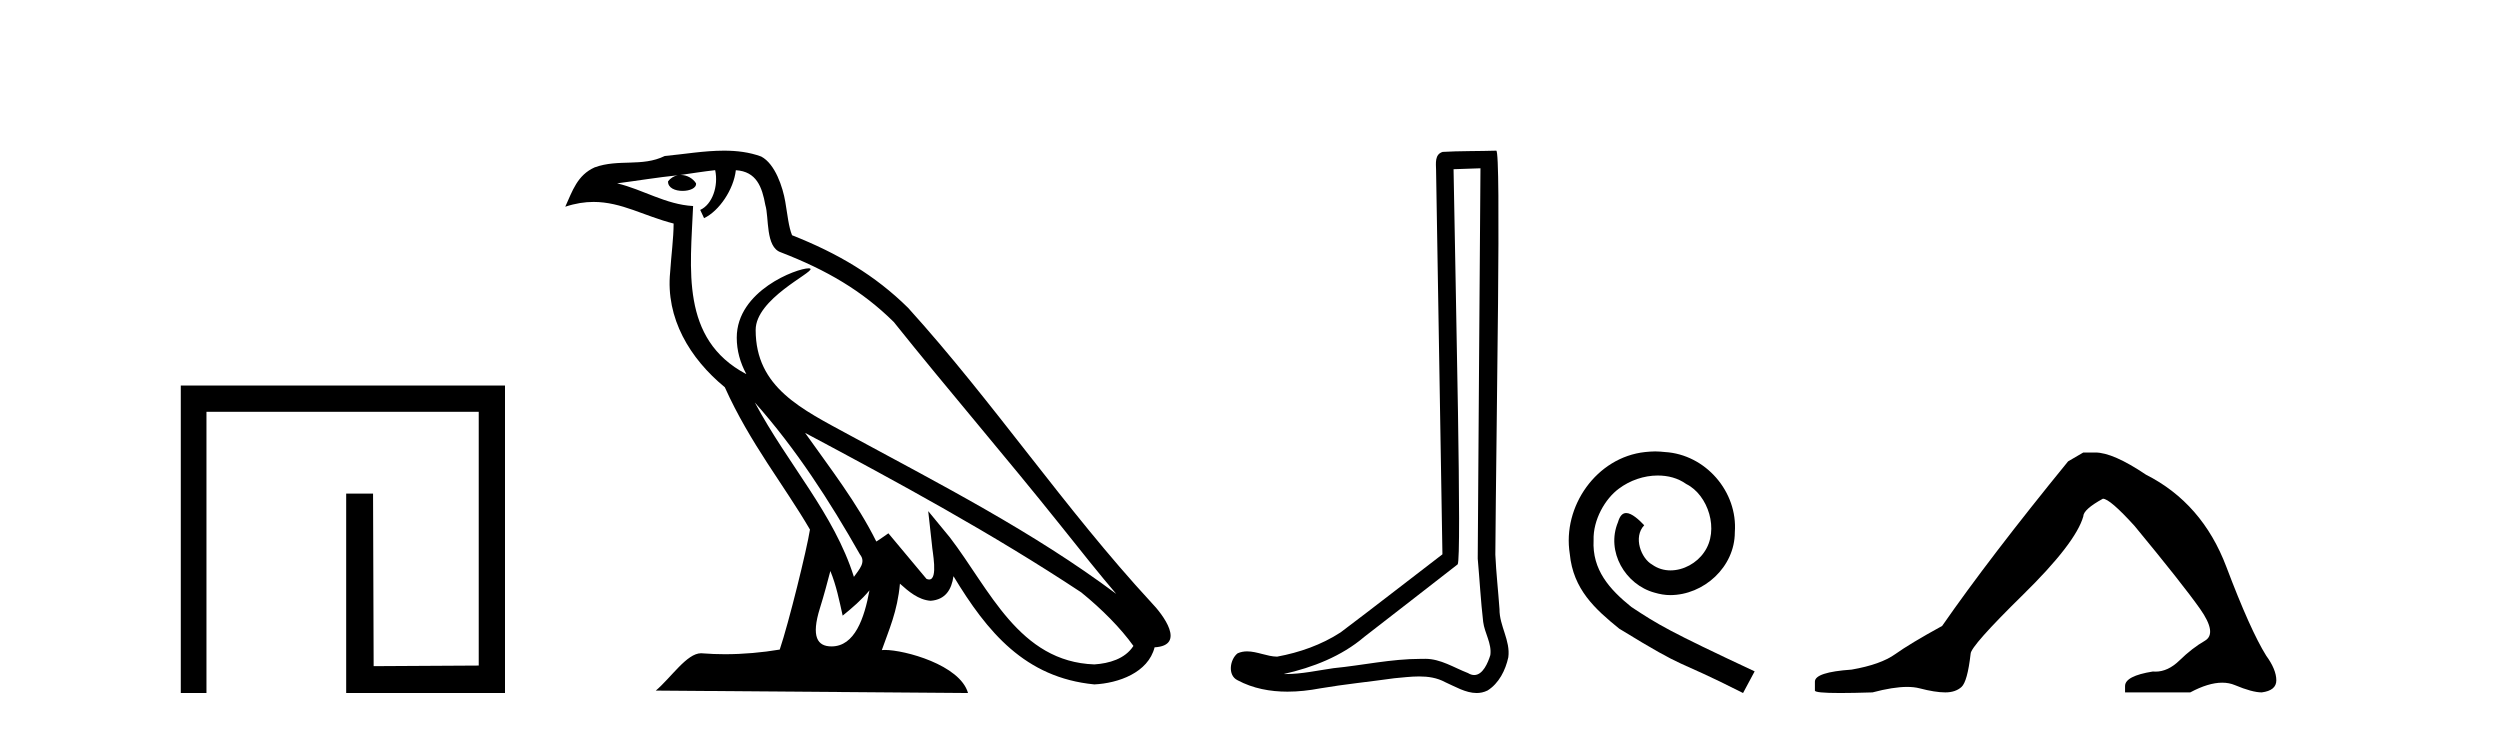
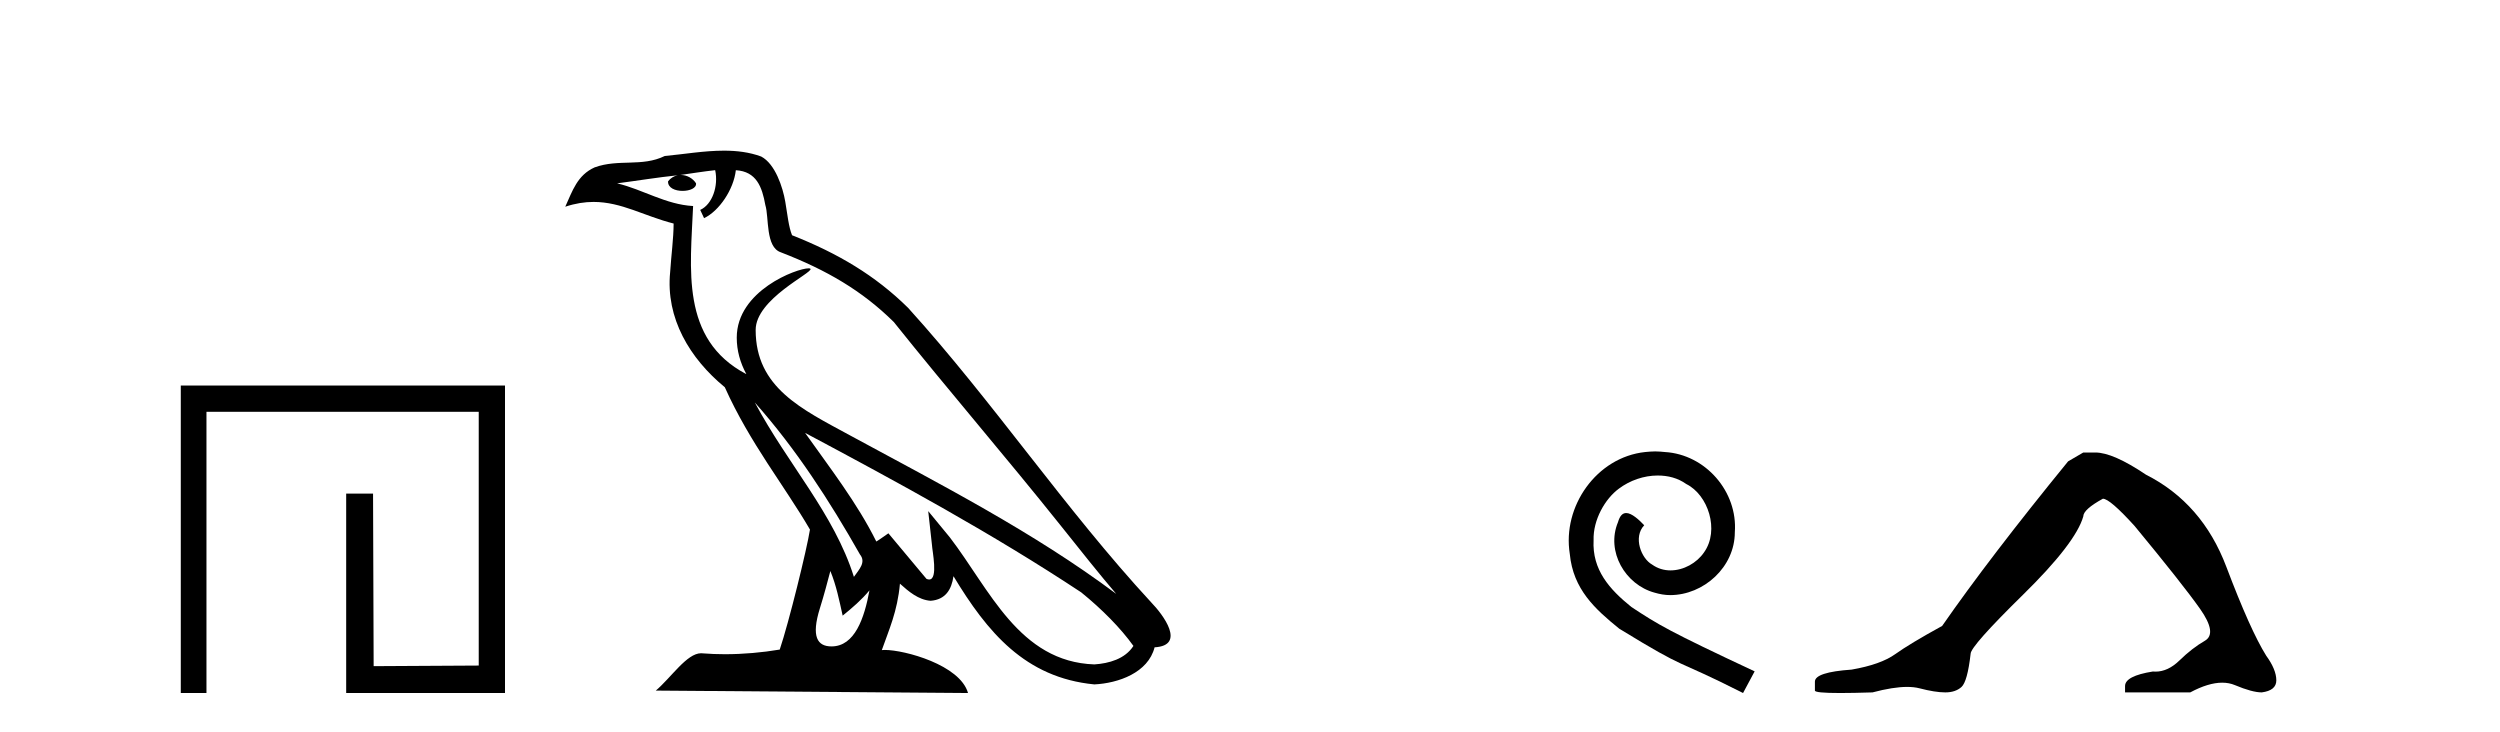
<svg xmlns="http://www.w3.org/2000/svg" width="140.0" height="41.0">
  <path d="M 10.124 21.59 L 10.124 38.809 L 11.562 38.809 L 11.562 23.061 L 26.809 23.061 L 26.809 37.271 L 20.924 37.305 L 20.891 27.642 L 19.386 27.642 L 19.386 38.809 L 28.28 38.809 L 28.28 21.59 Z" style="fill:#000000;stroke:none" />
  <path d="M 42.27 22.54 L 42.27 22.54 C 44.564 25.118 46.464 28.06 48.157 31.048 C 48.513 31.486 48.112 31.888 47.819 32.305 C 46.703 28.763 44.136 26.03 42.27 22.54 ZM 40.05 9.529 C 40.241 10.422 39.889 11.451 39.212 11.755 L 39.428 12.217 C 40.274 11.815 41.086 10.612 41.207 9.532 C 42.362 9.601 42.677 10.47 42.858 11.479 C 43.074 12.168 42.855 13.841 43.728 14.13 C 46.309 15.129 48.281 16.285 50.051 18.031 C 53.106 21.852 56.299 25.552 59.354 29.376 C 60.541 30.865 61.626 32.228 62.508 33.257 C 57.868 29.789 52.684 27.136 47.599 24.38 C 44.896 22.911 42.317 21.71 42.317 18.477 C 42.317 16.738 45.522 15.281 45.389 15.055 C 45.378 15.035 45.341 15.026 45.282 15.026 C 44.625 15.026 41.258 16.274 41.258 18.907 C 41.258 19.637 41.453 20.313 41.792 20.944 C 41.787 20.944 41.782 20.943 41.777 20.943 C 38.084 18.986 38.67 15.028 38.814 11.538 C 37.279 11.453 36.015 10.616 34.558 10.267 C 35.688 10.121 36.815 9.933 37.948 9.816 L 37.948 9.816 C 37.735 9.858 37.541 9.982 37.411 10.154 C 37.393 10.526 37.814 10.69 38.224 10.69 C 38.624 10.69 39.014 10.534 38.977 10.264 C 38.796 9.982 38.466 9.799 38.128 9.799 C 38.118 9.799 38.108 9.799 38.099 9.799 C 38.662 9.719 39.413 9.599 40.05 9.529 ZM 46.5 31.976 C 46.831 32.78 47.002 33.632 47.189 34.476 C 47.727 34.04 48.249 33.593 48.69 33.06 L 48.69 33.06 C 48.403 34.623 47.866 36.199 46.565 36.199 C 45.777 36.199 45.412 35.667 45.917 34.054 C 46.155 33.293 46.345 32.566 46.5 31.976 ZM 45.086 24.242 L 45.086 24.242 C 50.352 27.047 55.566 29.879 60.546 33.171 C 61.719 34.122 62.764 35.181 63.472 36.172 C 63.002 36.901 62.109 37.152 61.283 37.207 C 57.068 37.06 55.418 32.996 53.191 30.093 L 51.98 28.622 L 52.189 30.507 C 52.203 30.846 52.551 32.452 52.033 32.452 C 51.988 32.452 51.938 32.44 51.881 32.415 L 49.75 29.865 C 49.522 30.015 49.308 30.186 49.073 30.325 C 48.016 28.187 46.469 26.196 45.086 24.242 ZM 40.541 8.437 C 39.435 8.437 38.301 8.636 37.226 8.736 C 35.944 9.361 34.645 8.884 33.3 9.373 C 32.329 9.809 32.057 10.693 31.655 11.576 C 32.227 11.386 32.748 11.308 33.239 11.308 C 34.806 11.308 36.067 12.097 37.723 12.518 C 37.72 13.349 37.59 14.292 37.528 15.242 C 37.271 17.816 38.628 20.076 40.589 21.685 C 41.994 24.814 43.938 27.214 45.358 29.655 C 45.188 30.752 44.168 34.89 43.665 36.376 C 42.679 36.542 41.627 36.636 40.593 36.636 C 40.175 36.636 39.761 36.62 39.354 36.588 C 39.323 36.584 39.291 36.582 39.26 36.582 C 38.462 36.582 37.585 37.945 36.724 38.673 L 54.209 38.809 C 53.763 37.233 50.656 36.397 49.552 36.397 C 49.489 36.397 49.432 36.399 49.382 36.405 C 49.772 35.29 50.258 34.243 50.396 32.686 C 50.884 33.123 51.432 33.595 52.115 33.644 C 52.95 33.582 53.289 33.011 53.395 32.267 C 55.287 35.396 57.402 37.951 61.283 38.327 C 62.624 38.261 64.295 37.675 64.657 36.25 C 66.436 36.149 65.131 34.416 64.471 33.737 C 59.631 28.498 55.635 22.517 50.852 17.238 C 49.01 15.421 46.93 14.192 44.355 13.173 C 44.163 12.702 44.1 12.032 43.975 11.295 C 43.839 10.491 43.41 9.174 42.626 8.765 C 41.958 8.519 41.255 8.437 40.541 8.437 Z" style="fill:#000000;stroke:none" />
-   <path d="M 82.906 9.424 C 82.856 16.711 82.798 23.997 82.753 31.284 C 82.859 32.464 82.921 33.649 83.058 34.826 C 83.138 35.455 83.549 36.041 83.459 36.685 C 83.325 37.12 83.039 37.802 82.557 37.802 C 82.45 37.802 82.333 37.769 82.206 37.691 C 81.425 37.391 80.68 36.894 79.819 36.894 C 79.771 36.894 79.723 36.895 79.675 36.898 C 79.632 36.898 79.589 36.897 79.547 36.897 C 77.91 36.897 76.3 37.259 74.676 37.418 C 73.788 37.544 72.904 37.747 72.003 37.747 C 71.965 37.747 71.927 37.746 71.889 37.745 C 73.514 37.378 75.119 36.757 76.399 35.665 C 78.142 34.31 79.89 32.963 81.629 31.604 C 81.865 31.314 81.517 16.507 81.399 9.476 C 81.901 9.459 82.404 9.441 82.906 9.424 ZM 83.791 8.437 C 83.791 8.437 83.791 8.437 83.791 8.437 C 82.931 8.465 81.649 8.452 80.792 8.506 C 80.334 8.639 80.413 9.152 80.42 9.52 C 80.539 16.694 80.657 23.868 80.776 31.042 C 78.874 32.496 76.989 33.973 75.076 35.412 C 74.006 36.109 72.768 36.543 71.518 36.772 C 70.96 36.766 70.395 36.477 69.839 36.477 C 69.66 36.477 69.483 36.507 69.306 36.586 C 68.877 36.915 68.729 37.817 69.303 38.093 C 70.168 38.557 71.13 38.733 72.099 38.733 C 72.711 38.733 73.325 38.663 73.919 38.55 C 75.299 38.315 76.693 38.178 78.079 37.982 C 78.535 37.942 79.009 37.881 79.475 37.881 C 79.979 37.881 80.474 37.953 80.93 38.201 C 81.477 38.444 82.081 38.809 82.691 38.809 C 82.895 38.809 83.099 38.768 83.302 38.668 C 83.941 38.27 84.309 37.528 84.465 36.81 C 84.594 35.873 83.961 35.044 83.972 34.114 C 83.9 33.096 83.784 32.08 83.739 31.061 C 83.79 23.698 84.074 8.437 83.791 8.437 Z" style="fill:#000000;stroke:none" />
  <path d="M 92.691 25.279 C 92.503 25.279 92.315 25.297 92.128 25.314 C 89.411 25.604 87.481 28.354 87.908 31.019 C 88.096 33.001 89.326 34.111 90.676 35.205 C 94.69 37.665 93.563 36.759 97.611 38.809 L 98.26 37.596 C 93.443 35.341 92.862 34.983 91.359 33.992 C 90.129 33.001 89.155 31.908 89.241 30.251 C 89.206 29.106 89.89 27.927 90.658 27.364 C 91.273 26.902 92.059 26.629 92.828 26.629 C 93.409 26.629 93.955 26.766 94.434 27.107 C 95.647 27.705 96.313 29.687 95.425 30.934 C 95.015 31.532 94.28 31.942 93.545 31.942 C 93.187 31.942 92.828 31.839 92.52 31.617 C 91.905 31.276 91.444 30.08 92.076 29.414 C 91.786 29.106 91.376 28.73 91.068 28.73 C 90.863 28.73 90.71 28.884 90.607 29.243 C 89.924 30.883 91.017 32.745 92.657 33.189 C 92.948 33.274 93.238 33.326 93.528 33.326 C 95.408 33.326 97.15 31.754 97.15 29.807 C 97.321 27.534 95.51 25.45 93.238 25.314 C 93.067 25.297 92.879 25.279 92.691 25.279 Z" style="fill:#000000;stroke:none" />
  <path d="M 116.664 25.34 L 115.813 25.837 Q 111.418 31.224 108.76 35.052 Q 106.952 36.045 106.137 36.629 Q 105.321 37.214 103.691 37.498 Q 101.635 37.64 101.635 38.171 L 101.635 38.207 L 101.635 38.668 Q 101.612 38.809 103.053 38.809 Q 103.774 38.809 104.861 38.774 Q 106.018 38.467 106.798 38.467 Q 107.188 38.467 107.484 38.543 Q 108.37 38.774 108.937 38.774 Q 109.504 38.774 109.841 38.473 Q 110.177 38.171 110.355 36.612 Q 110.355 36.186 113.296 33.298 Q 116.238 30.409 116.664 28.92 Q 116.664 28.53 117.762 27.928 Q 118.152 27.928 119.535 29.452 Q 122.228 32.713 123.203 34.095 Q 124.178 35.478 123.469 35.885 Q 122.76 36.293 122.051 36.984 Q 121.408 37.611 120.707 37.611 Q 120.635 37.611 120.563 37.604 Q 119.003 37.852 119.003 38.419 L 119.003 38.774 L 122.654 38.774 Q 123.67 38.23 124.442 38.23 Q 124.828 38.23 125.153 38.366 Q 126.127 38.774 126.659 38.774 Q 127.474 38.668 127.474 38.1 Q 127.474 37.498 126.907 36.718 Q 126.021 35.3 124.674 31.738 Q 123.327 28.176 120.173 26.581 Q 118.33 25.34 117.337 25.34 Z" style="fill:#000000;stroke:none" />
</svg>